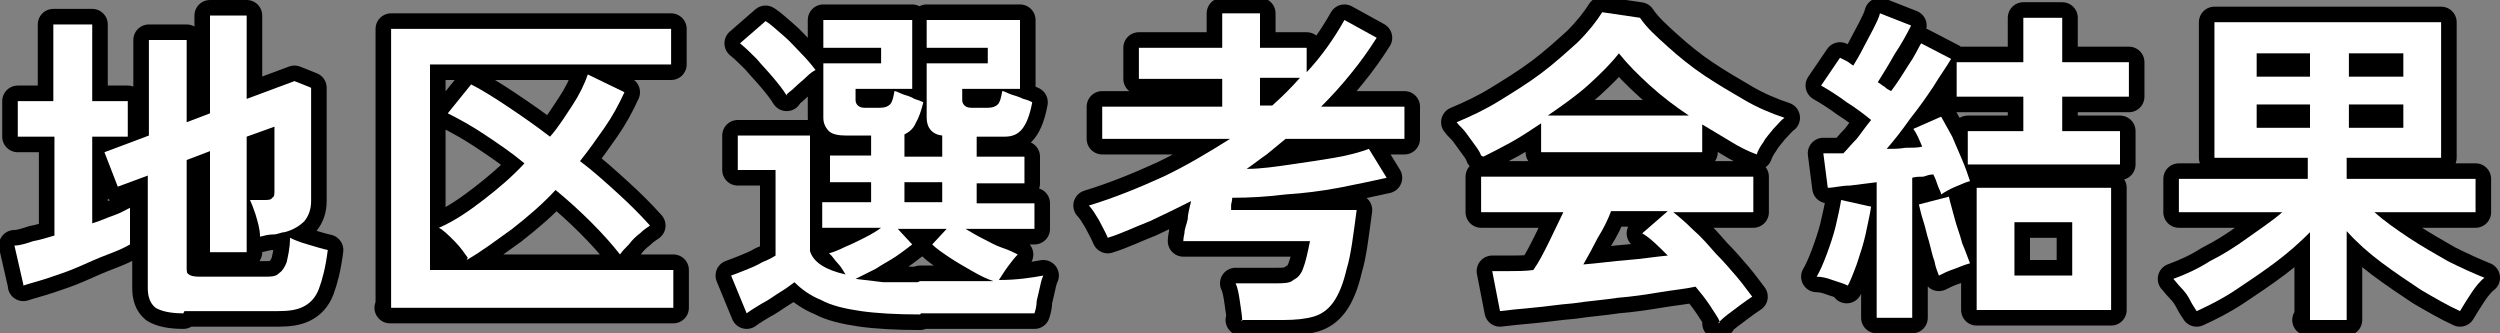
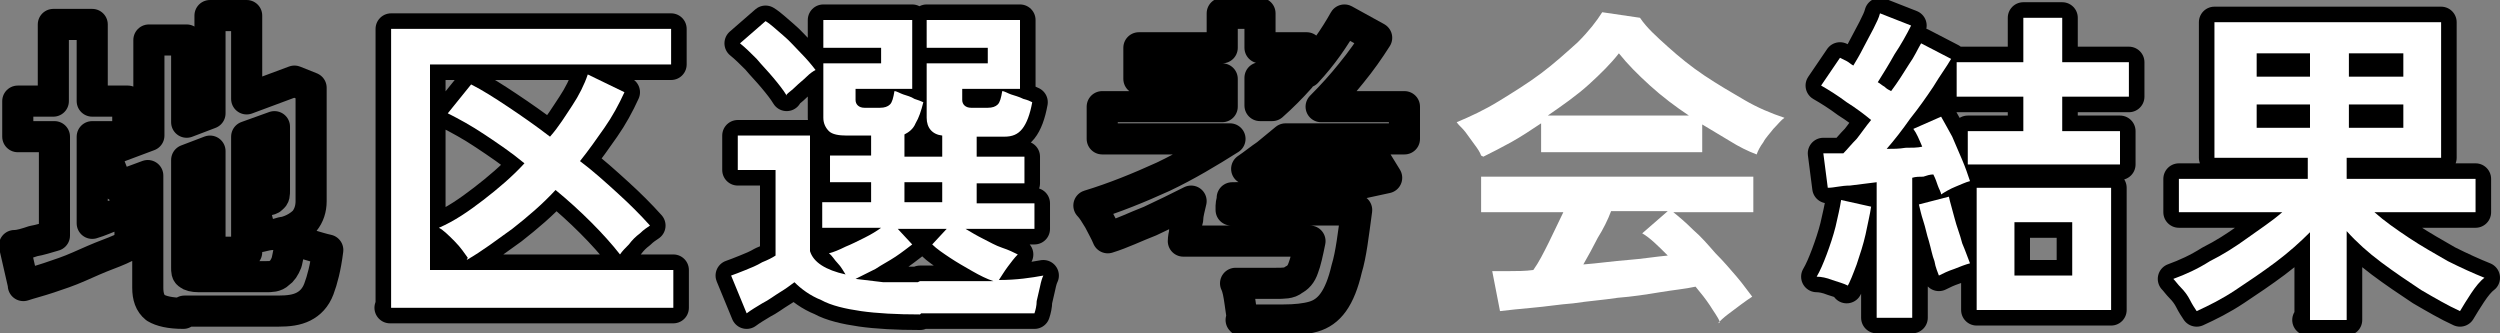
<svg xmlns="http://www.w3.org/2000/svg" id="_レイヤー_1" data-name="レイヤー_1" version="1.1" viewBox="0 0 225 30">
  <rect x="0" y="0" width="225" height="30" fill="#808080" stroke="none" />
  <defs>
    <style>
      .st0 {
        fill: none;
        stroke: #000;
        stroke-linejoin: round;
        stroke-width: 2.8px;
      }

      .st1 {
        fill: #fff;
      }
    </style>
  </defs>
  <g>
    <path class="st0" d="M2.1,25.6l-.8-3.5c.5,0,1.1-.2,1.7-.4.6-.1,1.2-.3,1.9-.5v-8.9H1.6v-3.2h3.2V2.2h3.5v6.9h3.2v3.2h-3.2v7.8c.7-.2,1.3-.5,1.9-.7.6-.2,1.1-.5,1.5-.7v3.3c-.5.3-1.2.6-2,.9-.8.3-1.7.7-2.6,1.1-.9.4-1.8.7-2.7,1-.9.3-1.7.5-2.3.7ZM16.5,28.2c-1.2,0-2-.2-2.5-.5-.5-.4-.7-1-.7-1.8v-10.1l-2.7,1-1.2-3.1,4-1.5V3.6h3.4v7.4l2.1-.8V1.4h3.3v7.5l4.3-1.6,1.5.6v10.2c0,.7-.2,1.3-.6,1.8-.4.4-1,.8-1.8,1-.3,0-.6.2-1,.2-.4,0-.8.1-1.2.2,0-.7-.2-1.3-.4-2-.2-.6-.4-1.1-.5-1.3h1.3c.3,0,.6,0,.7-.2.2-.1.2-.3.2-.7v-5.7l-2.5.9v10.4h-3.3v-9.1l-2.1.8v9.7c0,.3,0,.5.2.6.1.1.4.2.9.2h6c.5,0,.9,0,1.2-.3.3-.2.5-.5.7-1,.1-.5.3-1.2.3-2.2.4.2.9.4,1.6.6.7.2,1.3.4,1.8.5-.2,1.6-.5,2.7-.8,3.5-.3.8-.8,1.3-1.4,1.6-.6.3-1.3.4-2.3.4h-8.4Z" />
    <path class="st0" d="M35.2,27.7V2.6h25.2v3.2h-21.7v18.5h21.9v3.4h-25.5ZM42.1,23.2c-.3-.4-.6-.9-1.2-1.5-.5-.5-1-1-1.4-1.2,1.4-.6,2.7-1.5,4-2.5,1.3-1,2.6-2.1,3.7-3.3-1.2-1-2.4-1.8-3.6-2.6-1.2-.8-2.3-1.4-3.3-1.9l2.1-2.6c1,.5,2.1,1.2,3.3,2,1.2.8,2.5,1.7,3.8,2.7.8-.9,1.4-1.9,2-2.8.6-.9,1.1-1.9,1.4-2.8l3.3,1.6c-.5,1.1-1.1,2.2-1.8,3.2-.7,1-1.4,2-2.2,3,1.2.9,2.3,1.9,3.4,2.9,1.1,1,2,1.9,2.9,2.9-.3.2-.6.4-.9.7-.4.3-.7.6-1,1-.3.3-.6.6-.8.9-.7-.9-1.6-1.9-2.6-2.9-1-1-2.1-2-3.2-2.9-1.2,1.3-2.5,2.4-3.9,3.5-1.4,1-2.7,2-4.1,2.8Z" />
    <path class="st0" d="M82.8,28.3c-2.1,0-3.9-.1-5.3-.3-1.4-.2-2.7-.5-3.6-1-1-.4-1.8-1-2.4-1.6-.4.3-.8.6-1.3.9-.5.3-1,.7-1.6,1-.5.3-1,.6-1.4.9l-1.4-3.4c.3-.1.8-.3,1.3-.5.5-.2,1-.4,1.5-.7.5-.2.9-.4,1.2-.6v-7.7h-3.4v-3.1h6.5v10.4c.3,1,1.4,1.7,3.2,2.1-.2-.3-.4-.7-.7-1-.3-.3-.5-.7-.8-.9.4-.1.9-.3,1.5-.6.5-.2,1.1-.5,1.7-.8.6-.3,1.1-.6,1.5-.9h-5.3v-2.3h4.4v-1.8h-3.7v-2.4h3.7v-1.8h-2.2c-.7,0-1.3-.1-1.6-.4-.3-.3-.5-.7-.5-1.2v-4.9h5.2v-1.4h-5.2V1.8h8v6.2h-5.1v1c0,.4.3.7.8.7h1.4c.4,0,.7-.1.9-.3.2-.2.3-.6.4-1.2.2,0,.5.2.8.3.3.1.7.2,1,.4.3.1.6.2.8.3-.2.8-.4,1.4-.7,1.9-.2.5-.6.8-1,1v2h3.4v-1.9c-.9-.1-1.4-.7-1.4-1.6v-4.9h5.5v-1.4h-5.5V1.8h8.4v6.2h-5.2v1c0,.4.3.7.8.7h1.5c.4,0,.7-.1.9-.3.2-.2.3-.6.4-1.2.2,0,.5.2.8.3.3.1.7.2,1.1.4.4.1.6.2.8.3-.2,1.1-.5,1.9-.9,2.4-.4.5-.9.7-1.6.7h-2.5v1.8h4.3v2.4h-4.3v1.8h5.2v2.3h-6.2c.5.3,1,.6,1.6.9.6.3,1.1.6,1.7.8.6.2,1,.4,1.4.6-.3.3-.6.7-.9,1.1-.3.4-.6.9-.8,1.2,1.6,0,2.9-.2,4-.4-.1.2-.2.5-.3,1-.1.4-.2.9-.3,1.3,0,.4-.1.8-.2,1.1-.6,0-1.3,0-2.2,0-.9,0-1.8,0-2.8,0-1,0-2,0-2.9,0h-2.3ZM70.8,8.6c-.3-.5-.7-1-1.2-1.6-.5-.6-1-1.1-1.5-1.7-.5-.5-1-1-1.5-1.4l2.3-2c.5.3,1,.8,1.6,1.3.6.5,1.1,1.1,1.6,1.6.5.5,1,1.1,1.3,1.5-.2.1-.5.3-.8.6-.3.3-.7.6-1,.9-.3.3-.6.5-.8.7ZM82.8,25.3c1.3,0,2.5,0,3.6,0,1.1,0,2.1,0,3,0-.6-.2-1.2-.5-1.9-.9-.7-.4-1.4-.8-2-1.2-.6-.4-1.2-.8-1.6-1.2l1.3-1.4h-4.4l1.3,1.4c-.4.3-.9.7-1.5,1.1-.6.4-1.2.7-1.8,1.1-.6.3-1.2.6-1.8.9.8.1,1.6.2,2.5.3.9,0,2,0,3.1,0ZM81.4,18.2h3.4v-1.8h-3.4v1.8Z" />
    <path class="st0" d="M111.8,28.9c0-.4-.1-1-.2-1.7-.1-.7-.2-1.3-.4-1.7h3.6c.7,0,1.3,0,1.6-.3.4-.2.7-.5.9-1.1.2-.5.4-1.4.6-2.4h-11.4c0,0,0-.3.1-.7,0-.4.2-.8.3-1.3,0-.5.2-1.1.3-1.6-1.2.6-2.4,1.2-3.7,1.8-1.3.5-2.5,1.1-3.8,1.5-.2-.5-.5-1-.8-1.6-.3-.5-.6-1-.9-1.3,2.3-.7,4.5-1.6,6.7-2.6,2.1-1,4.1-2.2,6-3.4h-11.5v-2.9h10.8v-2.5h-7.5v-2.8h7.5V1.2h3.4v3.1h4.2v2.2c1.4-1.5,2.5-3.1,3.4-4.7l2.9,1.6c-.7,1.1-1.4,2.1-2.3,3.2-.8,1-1.7,2-2.7,3h7.5v2.9h-10.7c-.6.5-1.1.9-1.7,1.4-.6.4-1.2.9-1.8,1.3,1.3,0,2.6-.2,4-.4,1.4-.2,2.7-.4,3.9-.6,1.2-.2,2.3-.5,3.1-.8l1.6,2.6c-1.3.3-2.8.6-4.3.9-1.6.3-3.2.5-4.8.6-1.6.2-3.2.3-4.8.3,0,.3-.1.5-.1.7,0,.2,0,.4,0,.4h11.3c-.3,2.2-.5,4-.9,5.3-.3,1.3-.7,2.3-1.2,3-.5.7-1.1,1.1-1.8,1.3-.7.2-1.6.3-2.7.3h-3.8ZM113.4,9.5h1.1c.9-.8,1.7-1.6,2.5-2.5h-3.6v2.5Z" />
-     <path class="st0" d="M133.3,14c-.1-.3-.3-.6-.6-1-.3-.4-.5-.7-.8-1.1s-.6-.6-.8-.9c1.2-.5,2.5-1.1,3.8-1.9,1.3-.8,2.6-1.6,3.8-2.5,1.2-.9,2.3-1.9,3.3-2.8,1-1,1.7-1.9,2.2-2.7l3.4.5c.6.9,1.5,1.7,2.5,2.6,1,.9,2.1,1.8,3.3,2.6,1.2.8,2.4,1.5,3.6,2.2,1.2.7,2.4,1.2,3.6,1.6-.3.2-.6.6-1,1-.3.4-.7.8-.9,1.2-.3.4-.5.8-.6,1.1-.8-.3-1.6-.7-2.4-1.2-.8-.5-1.7-1-2.5-1.5v2.5h-14.5v-2.6c-.9.6-1.8,1.2-2.7,1.7-.9.5-1.7.9-2.5,1.3ZM154.8,29c-.2-.5-.6-1-.9-1.5-.4-.6-.8-1.1-1.3-1.7-.9.2-2,.3-3.2.5s-2.5.4-3.8.5c-1.3.2-2.7.3-4,.5-1.3.1-2.5.3-3.7.4-1.1.1-2.1.2-2.9.3l-.7-3.6c.4,0,1,0,1.6,0,.6,0,1.4,0,2.1-.1.5-.7.9-1.5,1.4-2.5.5-1,.9-1.9,1.3-2.7h-7.4v-3.2h24.5v3.2h-7.2c.5.4,1.1.9,1.8,1.6.7.6,1.3,1.3,2,2.1.7.7,1.3,1.4,1.9,2.1.6.7,1,1.3,1.4,1.8-.3.2-.6.4-1,.7-.4.3-.8.6-1.2.9-.4.3-.7.6-.9.8ZM139.4,10.4h12.6c-1.2-.8-2.4-1.7-3.5-2.7-1.1-1-2-1.9-2.8-2.9-.7.9-1.6,1.8-2.7,2.8-1.1,1-2.4,1.9-3.7,2.8ZM142.5,23.8c1.3-.1,2.7-.3,4-.4,1.3-.1,2.5-.3,3.6-.4-.9-.9-1.6-1.6-2.3-2l2.3-2h-5.1c-.3.8-.7,1.6-1.2,2.4-.4.8-.9,1.7-1.3,2.4Z" />
    <path class="st0" d="M166.3,25.7c-.4-.2-.8-.3-1.4-.5-.5-.2-1-.3-1.4-.3.3-.5.6-1.2.9-2,.3-.8.6-1.7.8-2.5.2-.9.4-1.7.5-2.4l2.7.6c-.1.7-.3,1.5-.5,2.5-.2.9-.5,1.8-.8,2.7-.3.8-.6,1.6-.9,2.1ZM168.9,28.6v-12.2c-.8.1-1.6.2-2.4.3-.8,0-1.4.2-2,.2l-.4-3.1c.3,0,.5,0,.9,0,.3,0,.6,0,.9,0,.4-.4.7-.8,1.2-1.3.4-.5.8-1.1,1.3-1.7-.6-.5-1.4-1.1-2.2-1.6-.8-.6-1.6-1.1-2.3-1.5l1.7-2.5c.2.1.4.2.6.3.2.1.4.3.6.4.3-.5.6-1,.9-1.6.3-.6.6-1.1.9-1.7.3-.6.5-1,.6-1.4l2.8,1.1c-.4.8-.9,1.7-1.5,2.6-.5.9-1,1.7-1.5,2.5.2.1.4.3.6.4.2.2.4.3.6.4.6-.8,1.1-1.6,1.6-2.4.5-.7.8-1.4,1.1-1.9l2.7,1.4c-.4.7-1,1.5-1.6,2.5-.6.9-1.3,1.9-2.1,2.9-.7,1-1.4,1.9-2.1,2.7.6,0,1.1,0,1.7-.1.5,0,1.1,0,1.5-.1-.3-.7-.5-1.2-.8-1.6l2.5-1.1c.3.5.6,1.1,1,1.8.3.7.6,1.4.9,2.1.3.7.5,1.3.7,1.9-.4.1-.8.3-1.3.5-.5.2-1,.5-1.3.7,0-.2-.2-.5-.3-.8-.1-.3-.2-.6-.4-1-.3,0-.6.1-.9.2-.3,0-.7,0-1,.1v12.6h-3.1ZM174.5,24.8c-.1-.3-.3-.7-.4-1.3-.2-.5-.3-1.1-.5-1.8-.2-.6-.3-1.2-.5-1.8-.2-.6-.3-1.1-.4-1.5l2.7-.7c.1.5.3,1.1.5,1.9.2.8.5,1.5.7,2.3.3.7.5,1.3.7,1.8-.4.1-.9.3-1.4.5-.6.2-1,.4-1.4.6ZM177.1,14.8v-3h5v-3.1h-6v-3.1h6V1.6h3.5v4h6v3.1h-6v3.1h5.2v3h-13.7ZM177.9,27.9v-11h12.1v11h-12.1ZM181.3,24.8h5.2v-4.8h-5.2v4.8Z" />
    <path class="st0" d="M207.9,28.8v-7.9c-.9.9-1.9,1.8-3.1,2.7-1.2.9-2.4,1.7-3.6,2.5-1.2.8-2.4,1.4-3.5,1.9-.2-.3-.4-.6-.6-1-.2-.4-.5-.8-.8-1.1-.3-.3-.5-.6-.7-.8,1.1-.4,2.2-.9,3.3-1.6,1.2-.6,2.3-1.3,3.4-2.1,1.1-.8,2.2-1.5,3.1-2.3h-9.3v-3h11.6v-1.9h-8.4V2h20.4v12.2h-8.5v1.9h11.6v3h-9.1c.9.8,1.9,1.5,3.1,2.3s2.3,1.4,3.5,2.1c1.2.6,2.3,1.1,3.3,1.5-.4.3-.8.8-1.2,1.4-.4.6-.7,1.1-1,1.6-1.1-.5-2.3-1.2-3.5-1.9-1.2-.8-2.4-1.6-3.6-2.5-1.2-.9-2.2-1.8-3.1-2.8v8h-3.5ZM203.1,6.9h4.8v-2.1h-4.8v2.1ZM203.1,11.5h4.8v-2.1h-4.8v2.1ZM211.4,6.9h4.9v-2.1h-4.9v2.1ZM211.4,11.5h4.9v-2.1h-4.9v2.1Z" />
  </g>
  <g>
-     <path class="st1" d="M2.1,25.6l-.8-3.5c.5,0,1.1-.2,1.7-.4.6-.1,1.2-.3,1.9-.5v-8.9H1.6v-3.2h3.2V2.2h3.5v6.9h3.2v3.2h-3.2v7.8c.7-.2,1.3-.5,1.9-.7.6-.2,1.1-.5,1.5-.7v3.3c-.5.3-1.2.6-2,.9-.8.3-1.7.7-2.6,1.1-.9.4-1.8.7-2.7,1-.9.3-1.7.5-2.3.7ZM16.5,28.2c-1.2,0-2-.2-2.5-.5-.5-.4-.7-1-.7-1.8v-10.1l-2.7,1-1.2-3.1,4-1.5V3.6h3.4v7.4l2.1-.8V1.4h3.3v7.5l4.3-1.6,1.5.6v10.2c0,.7-.2,1.3-.6,1.8-.4.4-1,.8-1.8,1-.3,0-.6.2-1,.2-.4,0-.8.1-1.2.2,0-.7-.2-1.3-.4-2-.2-.6-.4-1.1-.5-1.3h1.3c.3,0,.6,0,.7-.2.2-.1.2-.3.2-.7v-5.7l-2.5.9v10.4h-3.3v-9.1l-2.1.8v9.7c0,.3,0,.5.2.6.1.1.4.2.9.2h6c.5,0,.9,0,1.2-.3.3-.2.5-.5.7-1,.1-.5.3-1.2.3-2.2.4.2.9.4,1.6.6.7.2,1.3.4,1.8.5-.2,1.6-.5,2.7-.8,3.5-.3.8-.8,1.3-1.4,1.6-.6.3-1.3.4-2.3.4h-8.4Z" />
    <path class="st1" d="M35.2,27.7V2.6h25.2v3.2h-21.7v18.5h21.9v3.4h-25.5ZM42.1,23.2c-.3-.4-.6-.9-1.2-1.5-.5-.5-1-1-1.4-1.2,1.4-.6,2.7-1.5,4-2.5,1.3-1,2.6-2.1,3.7-3.3-1.2-1-2.4-1.8-3.6-2.6-1.2-.8-2.3-1.4-3.3-1.9l2.1-2.6c1,.5,2.1,1.2,3.3,2,1.2.8,2.5,1.7,3.8,2.7.8-.9,1.4-1.9,2-2.8.6-.9,1.1-1.9,1.4-2.8l3.3,1.6c-.5,1.1-1.1,2.2-1.8,3.2-.7,1-1.4,2-2.2,3,1.2.9,2.3,1.9,3.4,2.9,1.1,1,2,1.9,2.9,2.9-.3.2-.6.4-.9.7-.4.3-.7.6-1,1-.3.3-.6.6-.8.9-.7-.9-1.6-1.9-2.6-2.9-1-1-2.1-2-3.2-2.9-1.2,1.3-2.5,2.4-3.9,3.5-1.4,1-2.7,2-4.1,2.8Z" />
    <path class="st1" d="M82.8,28.3c-2.1,0-3.9-.1-5.3-.3-1.4-.2-2.7-.5-3.6-1-1-.4-1.8-1-2.4-1.6-.4.3-.8.6-1.3.9-.5.3-1,.7-1.6,1-.5.3-1,.6-1.4.9l-1.4-3.4c.3-.1.8-.3,1.3-.5.5-.2,1-.4,1.5-.7.5-.2.9-.4,1.2-.6v-7.7h-3.4v-3.1h6.5v10.4c.3,1,1.4,1.7,3.2,2.1-.2-.3-.4-.7-.7-1-.3-.3-.5-.7-.8-.9.4-.1.9-.3,1.5-.6.5-.2,1.1-.5,1.7-.8.6-.3,1.1-.6,1.5-.9h-5.3v-2.3h4.4v-1.8h-3.7v-2.4h3.7v-1.8h-2.2c-.7,0-1.3-.1-1.6-.4-.3-.3-.5-.7-.5-1.2v-4.9h5.2v-1.4h-5.2V1.8h8v6.2h-5.1v1c0,.4.3.7.8.7h1.4c.4,0,.7-.1.9-.3.2-.2.3-.6.4-1.2.2,0,.5.2.8.3.3.1.7.2,1,.4.3.1.6.2.8.3-.2.8-.4,1.4-.7,1.9-.2.5-.6.8-1,1v2h3.4v-1.9c-.9-.1-1.4-.7-1.4-1.6v-4.9h5.5v-1.4h-5.5V1.8h8.4v6.2h-5.2v1c0,.4.3.7.8.7h1.5c.4,0,.7-.1.9-.3.2-.2.3-.6.4-1.2.2,0,.5.2.8.3.3.1.7.2,1.1.4.4.1.6.2.8.3-.2,1.1-.5,1.9-.9,2.4-.4.5-.9.7-1.6.7h-2.5v1.8h4.3v2.4h-4.3v1.8h5.2v2.3h-6.2c.5.3,1,.6,1.6.9.6.3,1.1.6,1.7.8.6.2,1,.4,1.4.6-.3.3-.6.7-.9,1.1-.3.4-.6.9-.8,1.2,1.6,0,2.9-.2,4-.4-.1.2-.2.5-.3,1-.1.4-.2.9-.3,1.3,0,.4-.1.8-.2,1.1-.6,0-1.3,0-2.2,0-.9,0-1.8,0-2.8,0-1,0-2,0-2.9,0h-2.3ZM70.8,8.6c-.3-.5-.7-1-1.2-1.6-.5-.6-1-1.1-1.5-1.7-.5-.5-1-1-1.5-1.4l2.3-2c.5.3,1,.8,1.6,1.3.6.5,1.1,1.1,1.6,1.6.5.5,1,1.1,1.3,1.5-.2.1-.5.3-.8.6-.3.3-.7.6-1,.9-.3.3-.6.5-.8.7ZM82.8,25.3c1.3,0,2.5,0,3.6,0,1.1,0,2.1,0,3,0-.6-.2-1.2-.5-1.9-.9-.7-.4-1.4-.8-2-1.2-.6-.4-1.2-.8-1.6-1.2l1.3-1.4h-4.4l1.3,1.4c-.4.3-.9.7-1.5,1.1-.6.4-1.2.7-1.8,1.1-.6.3-1.2.6-1.8.9.8.1,1.6.2,2.5.3.9,0,2,0,3.1,0ZM81.4,18.2h3.4v-1.8h-3.4v1.8Z" />
-     <path class="st1" d="M111.8,28.9c0-.4-.1-1-.2-1.7-.1-.7-.2-1.3-.4-1.7h3.6c.7,0,1.3,0,1.6-.3.4-.2.7-.5.9-1.1.2-.5.4-1.4.6-2.4h-11.4c0,0,0-.3.1-.7,0-.4.2-.8.3-1.3,0-.5.2-1.1.3-1.6-1.2.6-2.4,1.2-3.7,1.8-1.3.5-2.5,1.1-3.8,1.5-.2-.5-.5-1-.8-1.6-.3-.5-.6-1-.9-1.3,2.3-.7,4.5-1.6,6.7-2.6,2.1-1,4.1-2.2,6-3.4h-11.5v-2.9h10.8v-2.5h-7.5v-2.8h7.5V1.2h3.4v3.1h4.2v2.2c1.4-1.5,2.5-3.1,3.4-4.7l2.9,1.6c-.7,1.1-1.4,2.1-2.3,3.2-.8,1-1.7,2-2.7,3h7.5v2.9h-10.7c-.6.5-1.1.9-1.7,1.4-.6.4-1.2.9-1.8,1.3,1.3,0,2.6-.2,4-.4,1.4-.2,2.7-.4,3.9-.6,1.2-.2,2.3-.5,3.1-.8l1.6,2.6c-1.3.3-2.8.6-4.3.9-1.6.3-3.2.5-4.8.6-1.6.2-3.2.3-4.8.3,0,.3-.1.5-.1.7,0,.2,0,.4,0,.4h11.3c-.3,2.2-.5,4-.9,5.3-.3,1.3-.7,2.3-1.2,3-.5.7-1.1,1.1-1.8,1.3-.7.2-1.6.3-2.7.3h-3.8ZM113.4,9.5h1.1c.9-.8,1.7-1.6,2.5-2.5h-3.6v2.5Z" />
    <path class="st1" d="M133.3,14c-.1-.3-.3-.6-.6-1-.3-.4-.5-.7-.8-1.1s-.6-.6-.8-.9c1.2-.5,2.5-1.1,3.8-1.9,1.3-.8,2.6-1.6,3.8-2.5,1.2-.9,2.3-1.9,3.3-2.8,1-1,1.7-1.9,2.2-2.7l3.4.5c.6.9,1.5,1.7,2.5,2.6,1,.9,2.1,1.8,3.3,2.6,1.2.8,2.4,1.5,3.6,2.2,1.2.7,2.4,1.2,3.6,1.6-.3.2-.6.6-1,1-.3.4-.7.8-.9,1.2-.3.4-.5.8-.6,1.1-.8-.3-1.6-.7-2.4-1.2-.8-.5-1.7-1-2.5-1.5v2.5h-14.5v-2.6c-.9.6-1.8,1.2-2.7,1.7-.9.5-1.7.9-2.5,1.3ZM154.8,29c-.2-.5-.6-1-.9-1.5-.4-.6-.8-1.1-1.3-1.7-.9.2-2,.3-3.2.5s-2.5.4-3.8.5c-1.3.2-2.7.3-4,.5-1.3.1-2.5.3-3.7.4-1.1.1-2.1.2-2.9.3l-.7-3.6c.4,0,1,0,1.6,0,.6,0,1.4,0,2.1-.1.5-.7.9-1.5,1.4-2.5.5-1,.9-1.9,1.3-2.7h-7.4v-3.2h24.5v3.2h-7.2c.5.4,1.1.9,1.8,1.6.7.6,1.3,1.3,2,2.1.7.7,1.3,1.4,1.9,2.1.6.7,1,1.3,1.4,1.8-.3.2-.6.4-1,.7-.4.3-.8.6-1.2.9-.4.3-.7.6-.9.8ZM139.4,10.4h12.6c-1.2-.8-2.4-1.7-3.5-2.7-1.1-1-2-1.9-2.8-2.9-.7.9-1.6,1.8-2.7,2.8-1.1,1-2.4,1.9-3.7,2.8ZM142.5,23.8c1.3-.1,2.7-.3,4-.4,1.3-.1,2.5-.3,3.6-.4-.9-.9-1.6-1.6-2.3-2l2.3-2h-5.1c-.3.8-.7,1.6-1.2,2.4-.4.8-.9,1.7-1.3,2.4Z" />
    <path class="st1" d="M166.3,25.7c-.4-.2-.8-.3-1.4-.5-.5-.2-1-.3-1.4-.3.3-.5.6-1.2.9-2,.3-.8.6-1.7.8-2.5.2-.9.4-1.7.5-2.4l2.7.6c-.1.7-.3,1.5-.5,2.5-.2.9-.5,1.8-.8,2.7-.3.8-.6,1.6-.9,2.1ZM168.9,28.6v-12.2c-.8.1-1.6.2-2.4.3-.8,0-1.4.2-2,.2l-.4-3.1c.3,0,.5,0,.9,0,.3,0,.6,0,.9,0,.4-.4.7-.8,1.2-1.3.4-.5.8-1.1,1.3-1.7-.6-.5-1.4-1.1-2.2-1.6-.8-.6-1.6-1.1-2.3-1.5l1.7-2.5c.2.1.4.2.6.3.2.1.4.3.6.4.3-.5.6-1,.9-1.6.3-.6.6-1.1.9-1.7.3-.6.5-1,.6-1.4l2.8,1.1c-.4.8-.9,1.7-1.5,2.6-.5.9-1,1.7-1.5,2.5.2.1.4.3.6.4.2.2.4.3.6.4.6-.8,1.1-1.6,1.6-2.4.5-.7.8-1.4,1.1-1.9l2.7,1.4c-.4.7-1,1.5-1.6,2.5-.6.9-1.3,1.9-2.1,2.9-.7,1-1.4,1.9-2.1,2.7.6,0,1.1,0,1.7-.1.5,0,1.1,0,1.5-.1-.3-.7-.5-1.2-.8-1.6l2.5-1.1c.3.5.6,1.1,1,1.8.3.7.6,1.4.9,2.1.3.7.5,1.3.7,1.9-.4.1-.8.3-1.3.5-.5.2-1,.5-1.3.7,0-.2-.2-.5-.3-.8-.1-.3-.2-.6-.4-1-.3,0-.6.1-.9.2-.3,0-.7,0-1,.1v12.6h-3.1ZM174.5,24.8c-.1-.3-.3-.7-.4-1.3-.2-.5-.3-1.1-.5-1.8-.2-.6-.3-1.2-.5-1.8-.2-.6-.3-1.1-.4-1.5l2.7-.7c.1.5.3,1.1.5,1.9.2.8.5,1.5.7,2.3.3.7.5,1.3.7,1.8-.4.1-.9.3-1.4.5-.6.2-1,.4-1.4.6ZM177.1,14.8v-3h5v-3.1h-6v-3.1h6V1.6h3.5v4h6v3.1h-6v3.1h5.2v3h-13.7ZM177.9,27.9v-11h12.1v11h-12.1ZM181.3,24.8h5.2v-4.8h-5.2v4.8Z" />
    <path class="st1" d="M207.9,28.8v-7.9c-.9.9-1.9,1.8-3.1,2.7-1.2.9-2.4,1.7-3.6,2.5-1.2.8-2.4,1.4-3.5,1.9-.2-.3-.4-.6-.6-1-.2-.4-.5-.8-.8-1.1-.3-.3-.5-.6-.7-.8,1.1-.4,2.2-.9,3.3-1.6,1.2-.6,2.3-1.3,3.4-2.1,1.1-.8,2.2-1.5,3.1-2.3h-9.3v-3h11.6v-1.9h-8.4V2h20.4v12.2h-8.5v1.9h11.6v3h-9.1c.9.8,1.9,1.5,3.1,2.3s2.3,1.4,3.5,2.1c1.2.6,2.3,1.1,3.3,1.5-.4.3-.8.8-1.2,1.4-.4.6-.7,1.1-1,1.6-1.1-.5-2.3-1.2-3.5-1.9-1.2-.8-2.4-1.6-3.6-2.5-1.2-.9-2.2-1.8-3.1-2.8v8h-3.5ZM203.1,6.9h4.8v-2.1h-4.8v2.1ZM203.1,11.5h4.8v-2.1h-4.8v2.1ZM211.4,6.9h4.9v-2.1h-4.9v2.1ZM211.4,11.5h4.9v-2.1h-4.9v2.1Z" />
  </g>
</svg>